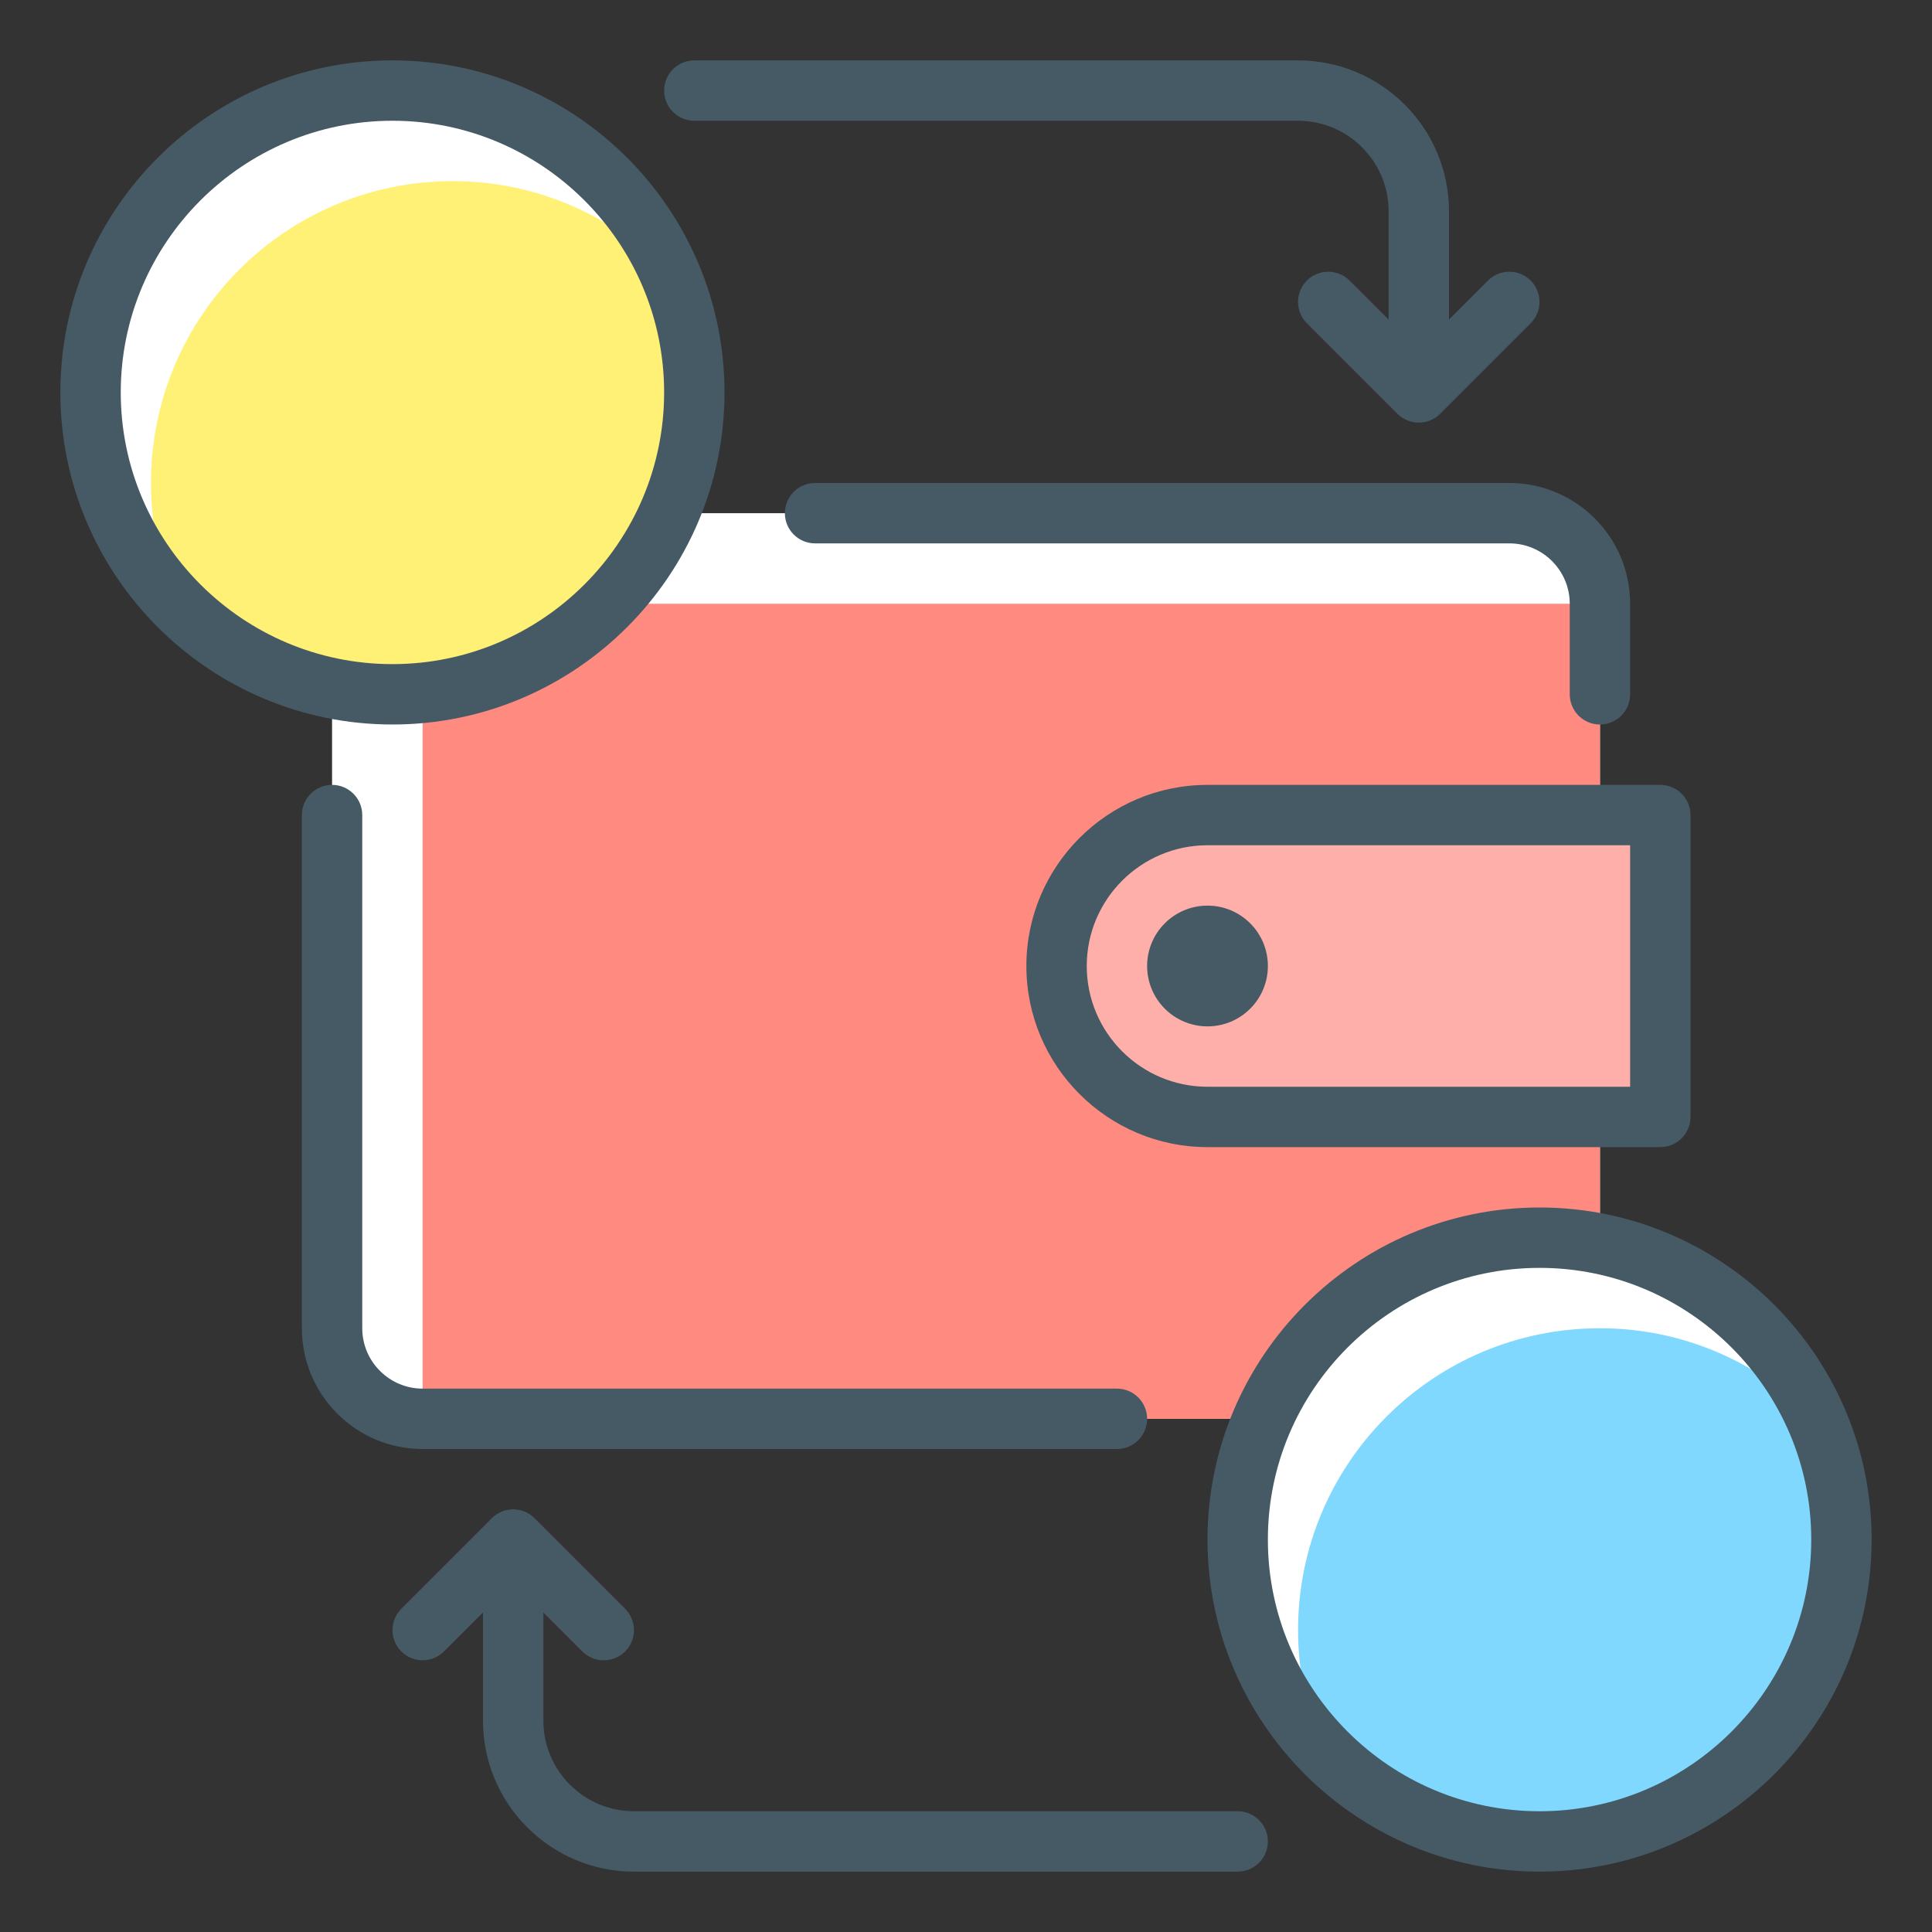
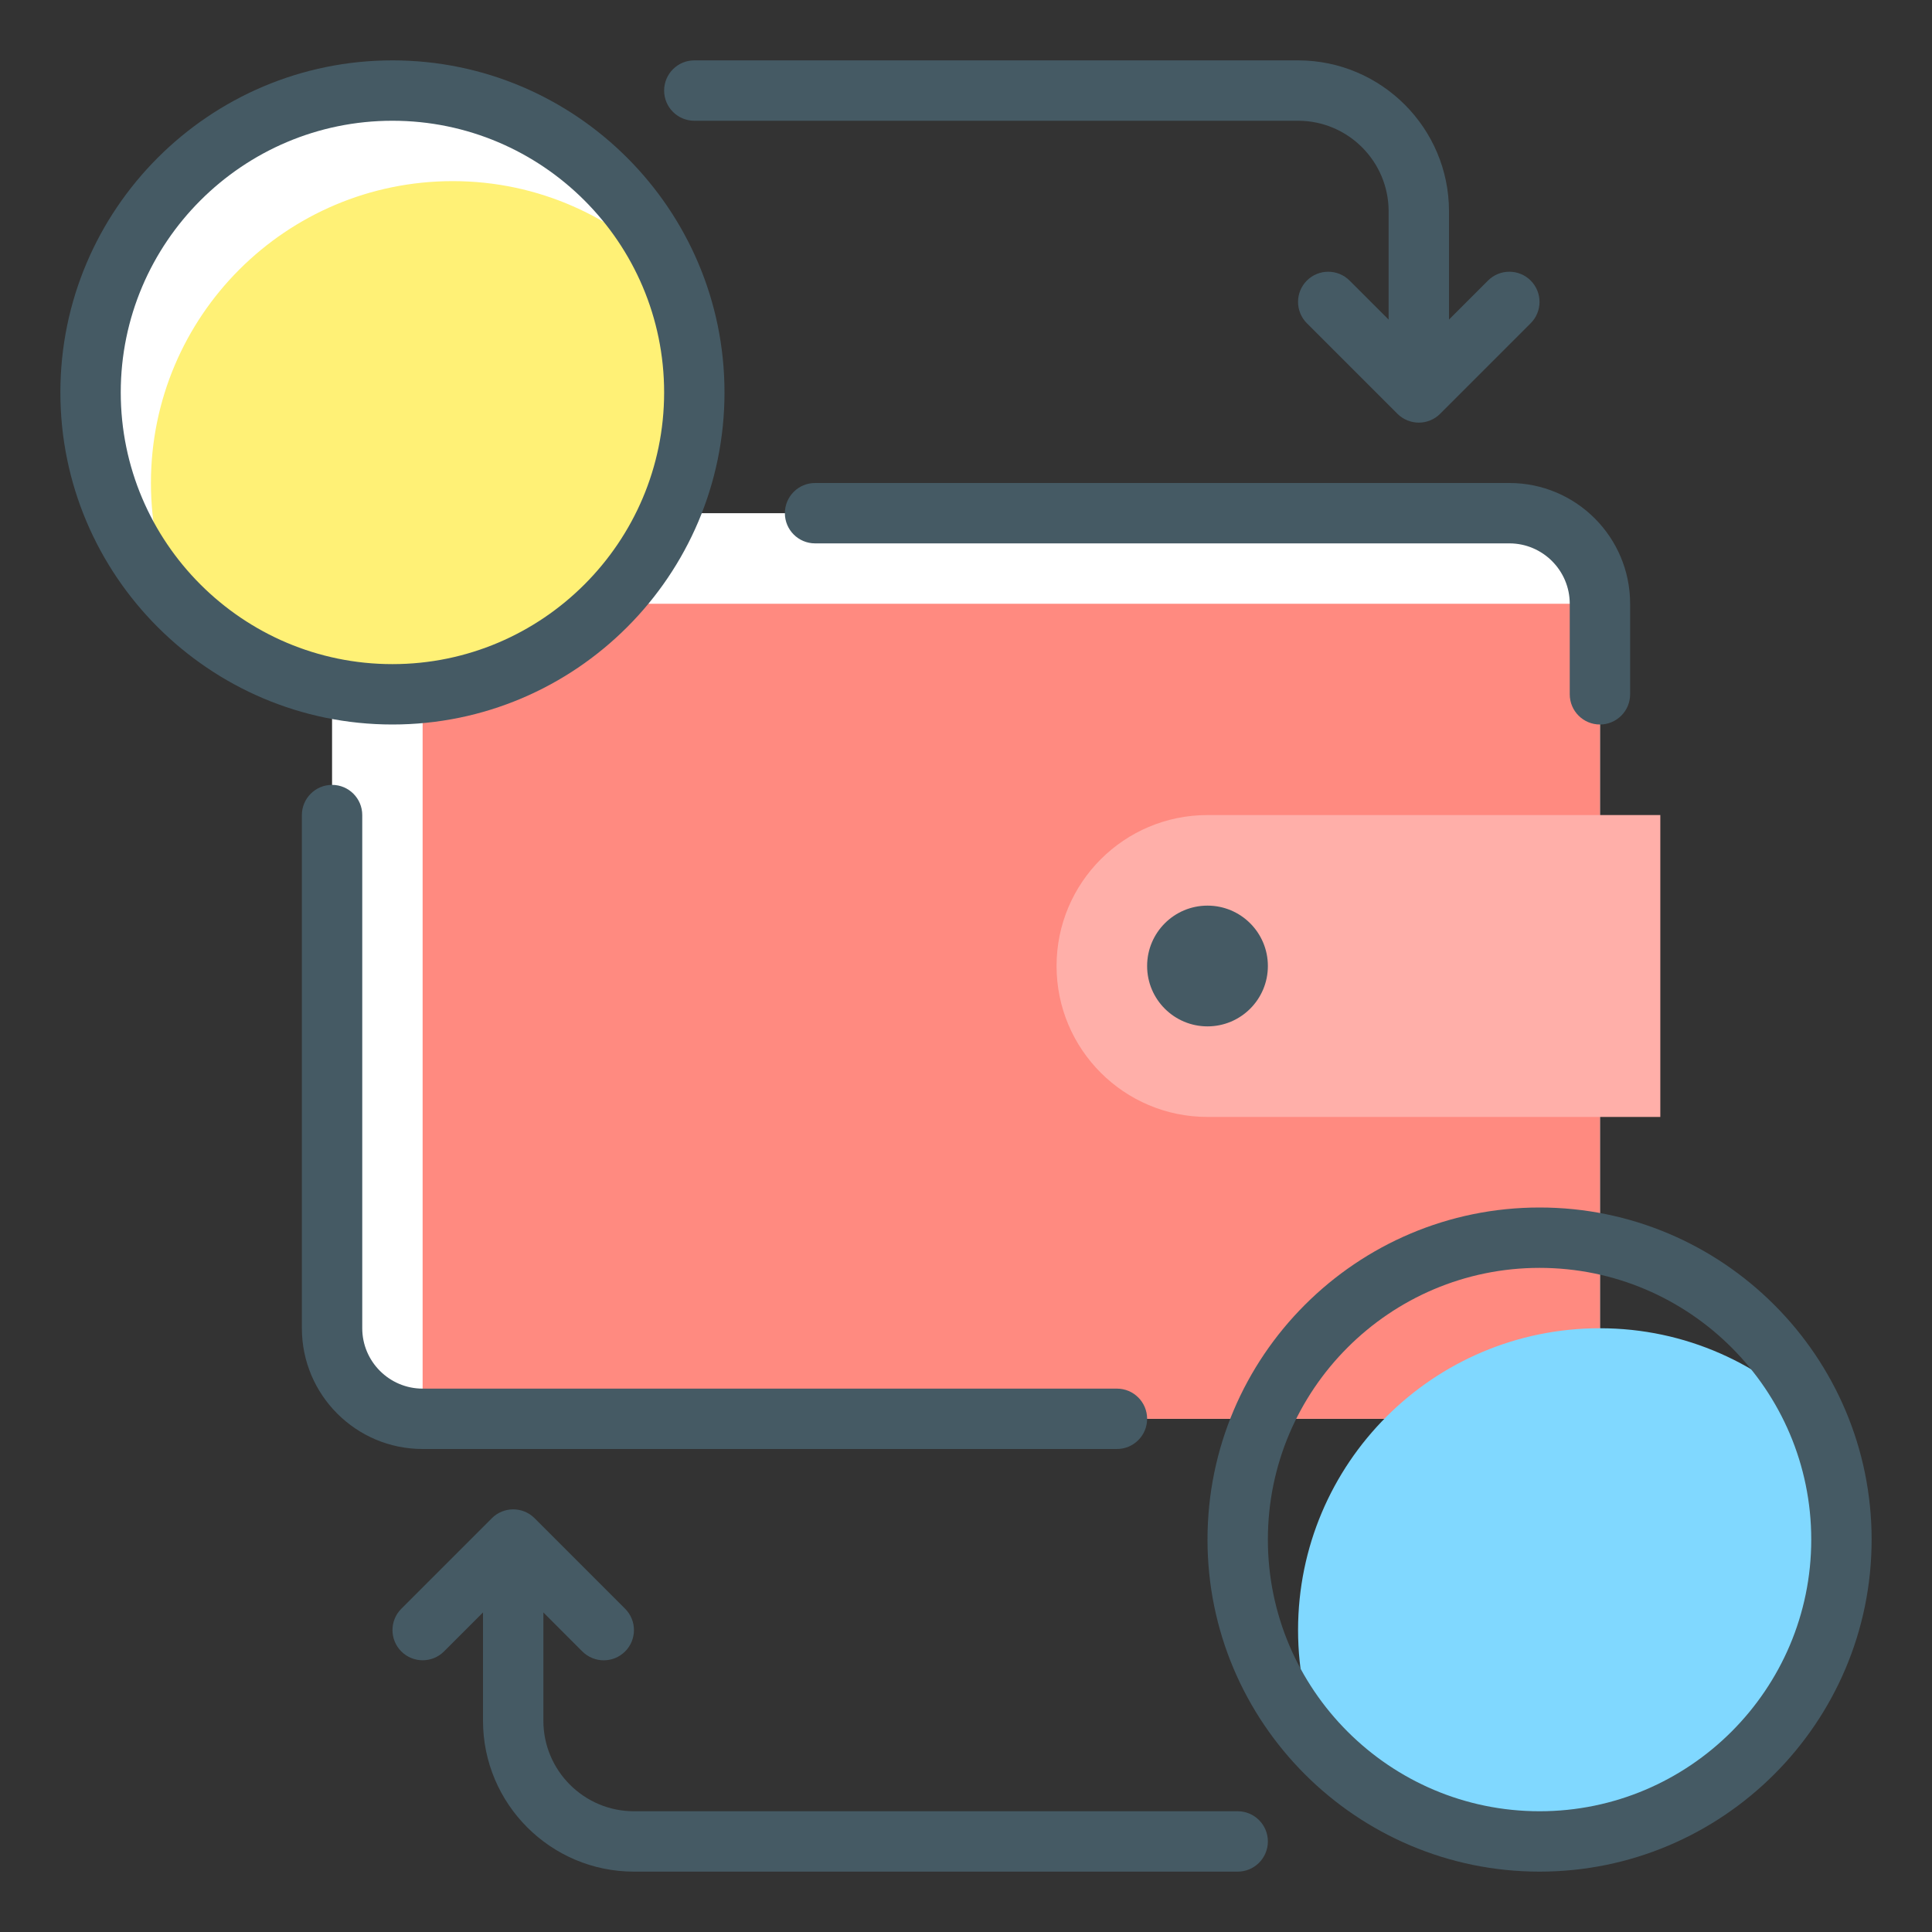
<svg xmlns="http://www.w3.org/2000/svg" height="512" viewBox="0 0 32 32" width="512">
  <rect x="0" y="0" width="32" height="32" fill="#333333" stroke="none" />
  <g id="exchange_integration_1_">
    <g id="wallet_3_">
      <g>
        <g>
          <g>
            <g>
              <g>
                <path d="m26.5 11.5v-1.5c0-.828-.672-1.5-1.5-1.5h-18c-.829 0-1.5 1.5-1.5 1.5v12c0 .828.671 1.5 1.5 1.5h18c.828 0 1.5-.672 1.5-1.5v-1.5z" fill="#fff" />
              </g>
            </g>
          </g>
        </g>
      </g>
      <g>
        <g>
          <g>
            <g>
              <g>
                <path d="m26.5 11.5c0-.828.328-1.5-.5-1.5h-17c-1.104 0-2 .896-2 2v11.5h18c.828 0 1.5-.672 1.5-1.5v-.5-8.5z" fill="#ff8a80" />
              </g>
            </g>
          </g>
        </g>
      </g>
      <g>
        <g>
          <g>
            <path d="m20 18.5c-1.381 0-2.5-1.119-2.5-2.5s1.119-2.5 2.5-2.5h7.5v5z" fill="#ffafa9" />
          </g>
          <g>
-             <path d="m27.5 19h-7.5c-1.654 0-3-1.346-3-3s1.346-3 3-3h7.5c.276 0 .5.224.5.5v5c0 .276-.224.5-.5.5zm-7.5-5c-1.103 0-2 .897-2 2s.897 2 2 2h7v-4z" fill="#455a64" />
-           </g>
+             </g>
        </g>
        <g>
          <circle cx="20" cy="16" fill="#455a64" r="1" />
        </g>
      </g>
    </g>
    <g>
      <g>
        <g>
          <g>
            <g>
-               <circle cx="25.5" cy="25.5" fill="#fff" r="5" />
-             </g>
+               </g>
          </g>
        </g>
      </g>
      <g>
        <path d="m30.5 25.5c0-.693-.143-1.354-.396-1.954-.911-.949-2.185-1.546-3.604-1.546-2.762 0-5 2.238-5 5 0 .693.143 1.354.396 1.954.91.949 2.185 1.546 3.604 1.546 2.762 0 5-2.238 5-5z" fill="#80d8ff" />
      </g>
      <g>
        <path d="m25.5 31c-3.033 0-5.5-2.467-5.5-5.5s2.467-5.5 5.5-5.5 5.5 2.467 5.5 5.5-2.467 5.5-5.5 5.5zm0-10c-2.481 0-4.5 2.019-4.5 4.5s2.019 4.5 4.5 4.5 4.5-2.019 4.5-4.5-2.019-4.5-4.5-4.5z" fill="#455a64" />
      </g>
    </g>
    <g>
      <g>
        <g>
          <g>
            <g>
              <circle cx="6.5" cy="6.5" fill="#fff" r="5" />
            </g>
          </g>
        </g>
      </g>
      <g>
        <path d="m11.5 6.5c0-.693-.143-1.354-.396-1.954-.911-.949-2.185-1.546-3.604-1.546-2.762 0-5 2.238-5 5 0 .693.143 1.354.396 1.954.911.949 2.185 1.546 3.604 1.546 2.762 0 5-2.238 5-5z" fill="#fff176" />
      </g>
      <g>
        <path d="m6.5 12c-3.033 0-5.5-2.467-5.5-5.5s2.467-5.5 5.5-5.5 5.5 2.467 5.5 5.5-2.467 5.5-5.5 5.5zm0-10c-2.481 0-4.5 2.019-4.5 4.5s2.019 4.5 4.5 4.5 4.5-2.019 4.5-4.5-2.019-4.5-4.5-4.5z" fill="#455a64" />
      </g>
    </g>
    <g>
      <g>
        <path d="m7 24h11.5c.276 0 .5-.224.5-.5s-.224-.5-.5-.5h-11.5c-.551 0-1-.449-1-1v-8.5c0-.276-.224-.5-.5-.5s-.5.224-.5.5v8.5c0 1.104.897 2 2 2z" fill="#455a64" />
      </g>
      <g>
        <path d="m13.5 8c-.276 0-.5.224-.5.5s.224.5.5.5h11.5c.551 0 1 .449 1 1v1.5c0 .276.224.5.5.5s.5-.224.5-.5v-1.5c0-1.104-.896-2-2-2z" fill="#455a64" />
      </g>
    </g>
    <g>
      <g>
        <path d="m20.5 31h-10c-1.378 0-2.5-1.121-2.5-2.5v-2.5c0-.276.224-.5.5-.5s.5.224.5.5v2.5c0 .827.673 1.5 1.5 1.5h10c.276 0 .5.224.5.5s-.224.5-.5.5z" fill="#455a64" />
      </g>
      <g>
        <path d="m10 27.5c-.128 0-.256-.049-.354-.146l-1.146-1.147-1.146 1.146c-.195.195-.512.195-.707 0s-.195-.512 0-.707l1.5-1.5c.195-.195.512-.195.707 0l1.5 1.5c.195.195.195.512 0 .707-.098.098-.226.147-.354.147z" fill="#455a64" />
      </g>
    </g>
    <g>
      <g>
        <path d="m23.5 6.5c-.276 0-.5-.224-.5-.5v-2.5c0-.827-.673-1.5-1.5-1.5h-10c-.276 0-.5-.224-.5-.5s.224-.5.5-.5h10c1.378 0 2.5 1.121 2.5 2.5v2.5c0 .276-.224.5-.5.5z" fill="#455a64" />
      </g>
      <g>
        <path d="m23.5 7c-.128 0-.256-.049-.354-.146l-1.5-1.5c-.195-.195-.195-.512 0-.707s.512-.195.707 0l1.147 1.146 1.146-1.146c.195-.195.512-.195.707 0s.195.512 0 .707l-1.5 1.5c-.097.097-.225.146-.353.146z" fill="#455a64" />
      </g>
    </g>
  </g>
</svg>